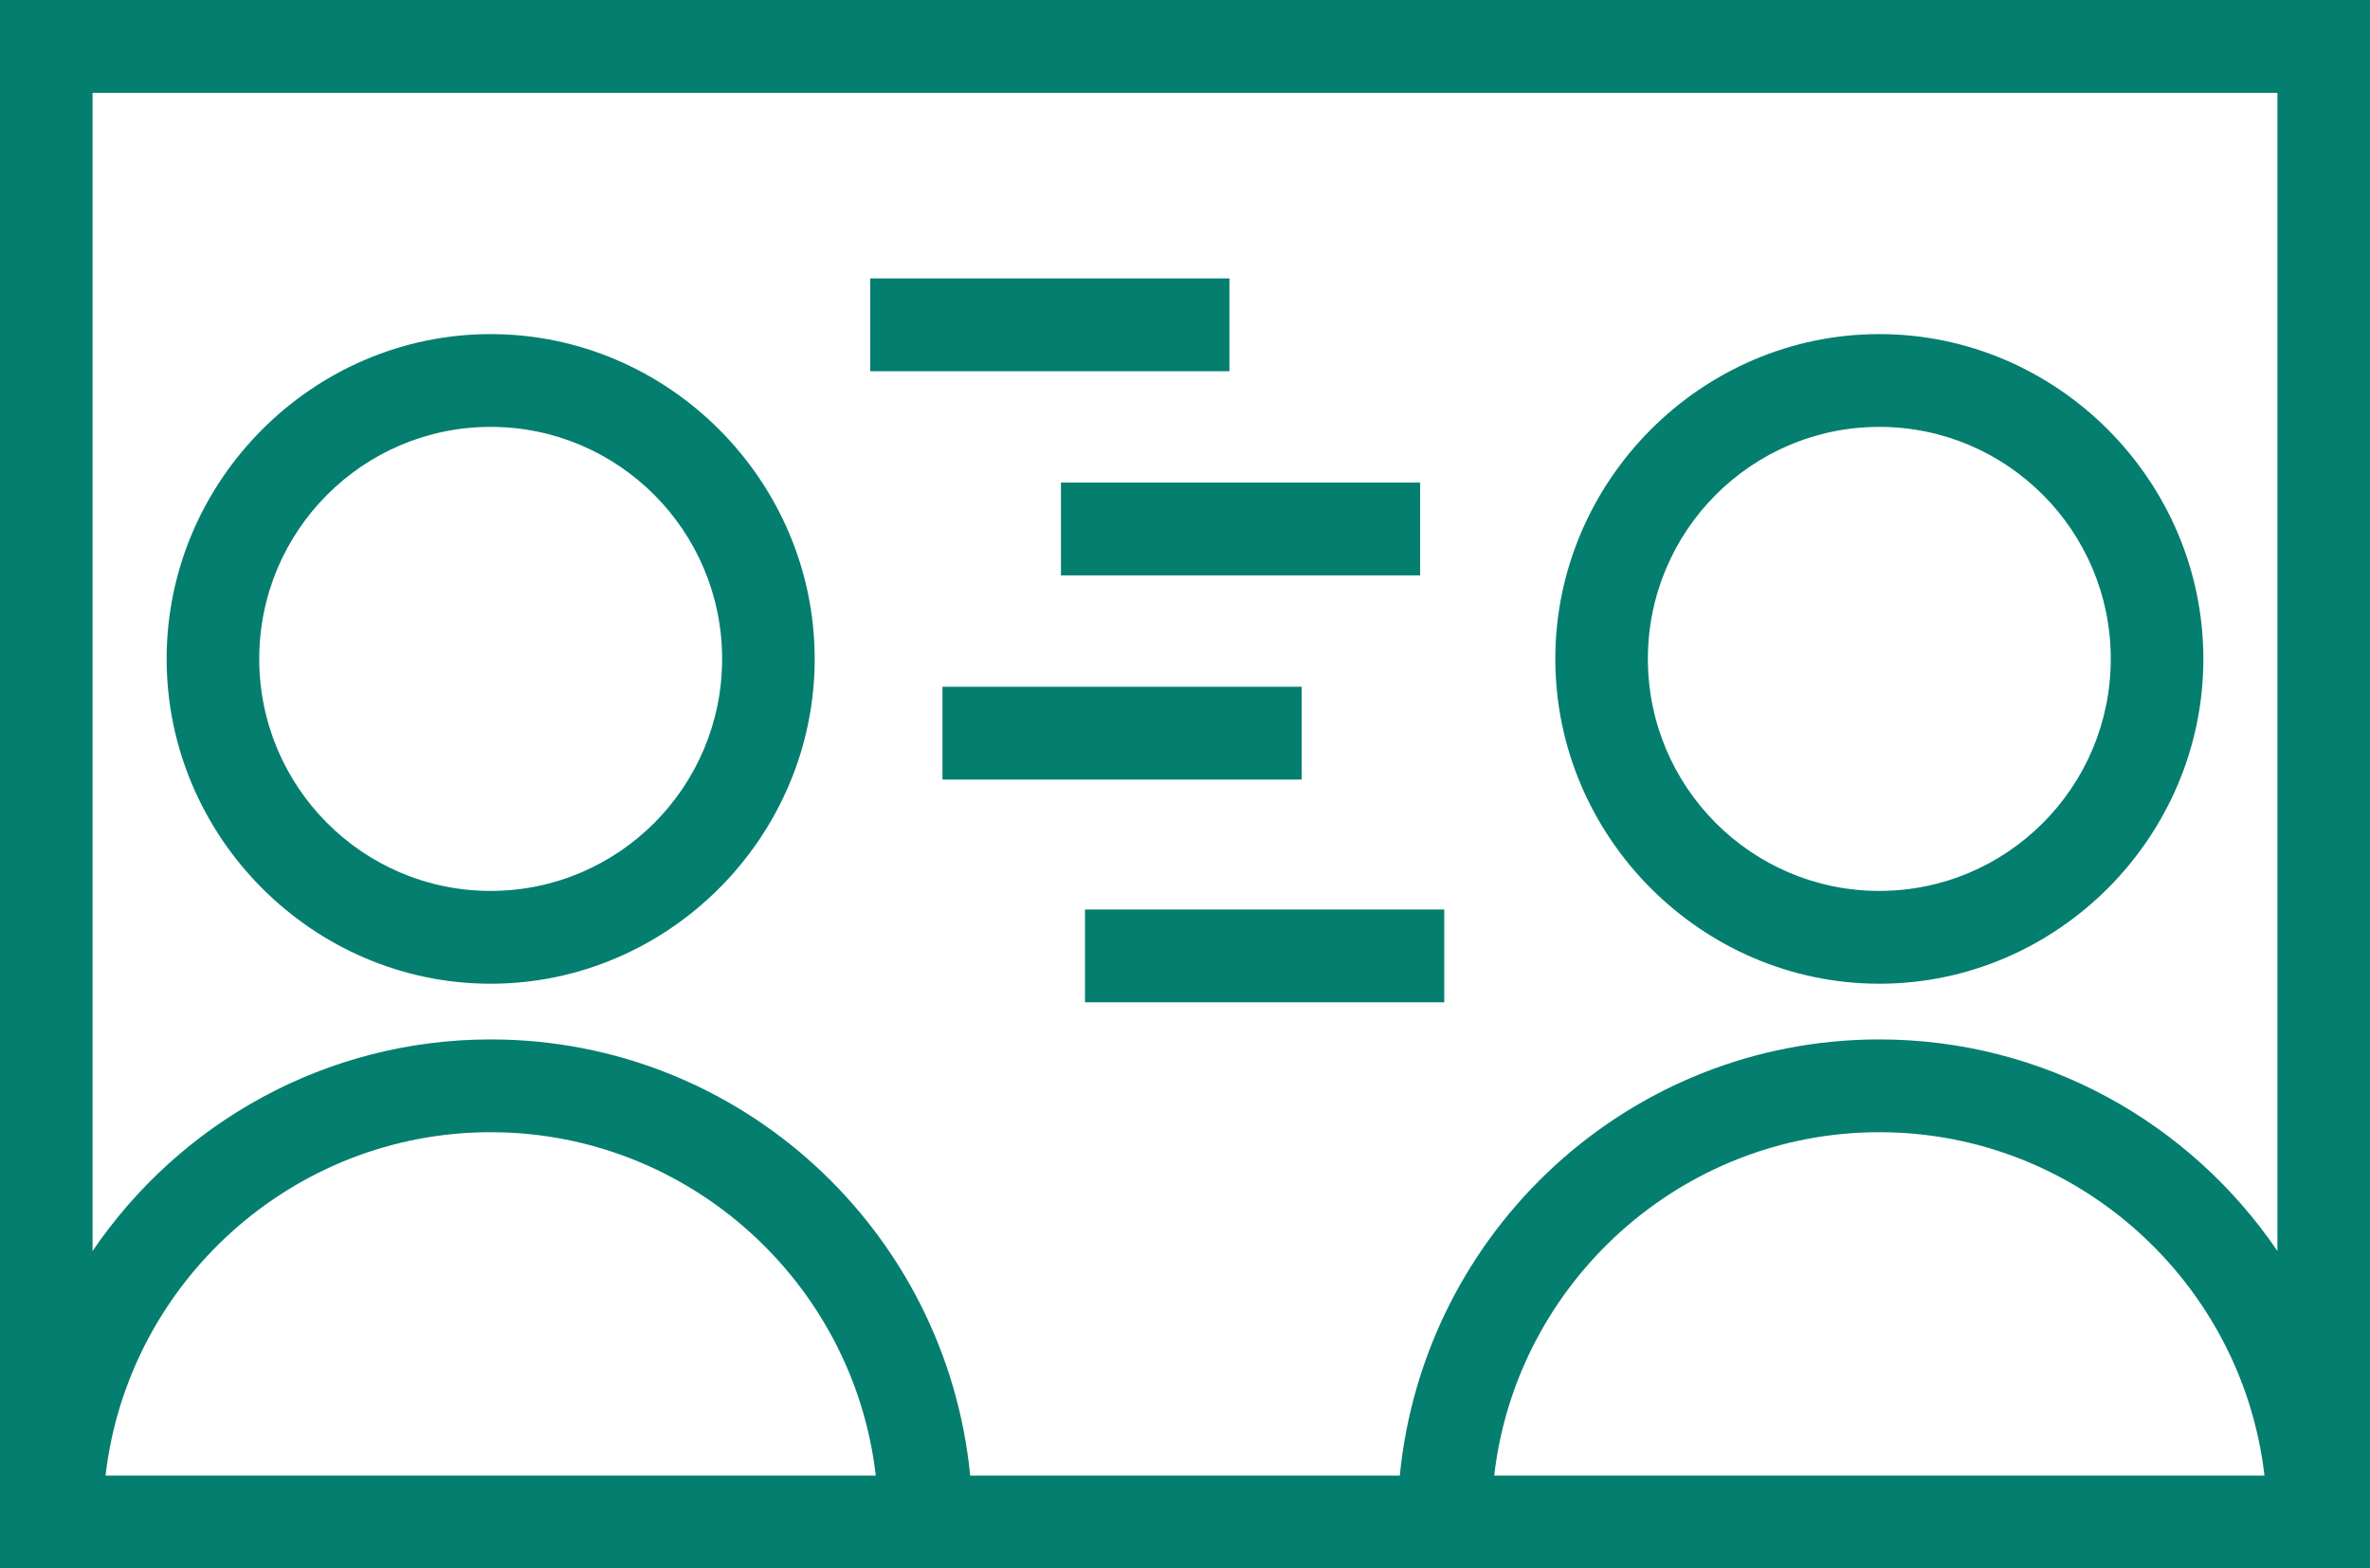
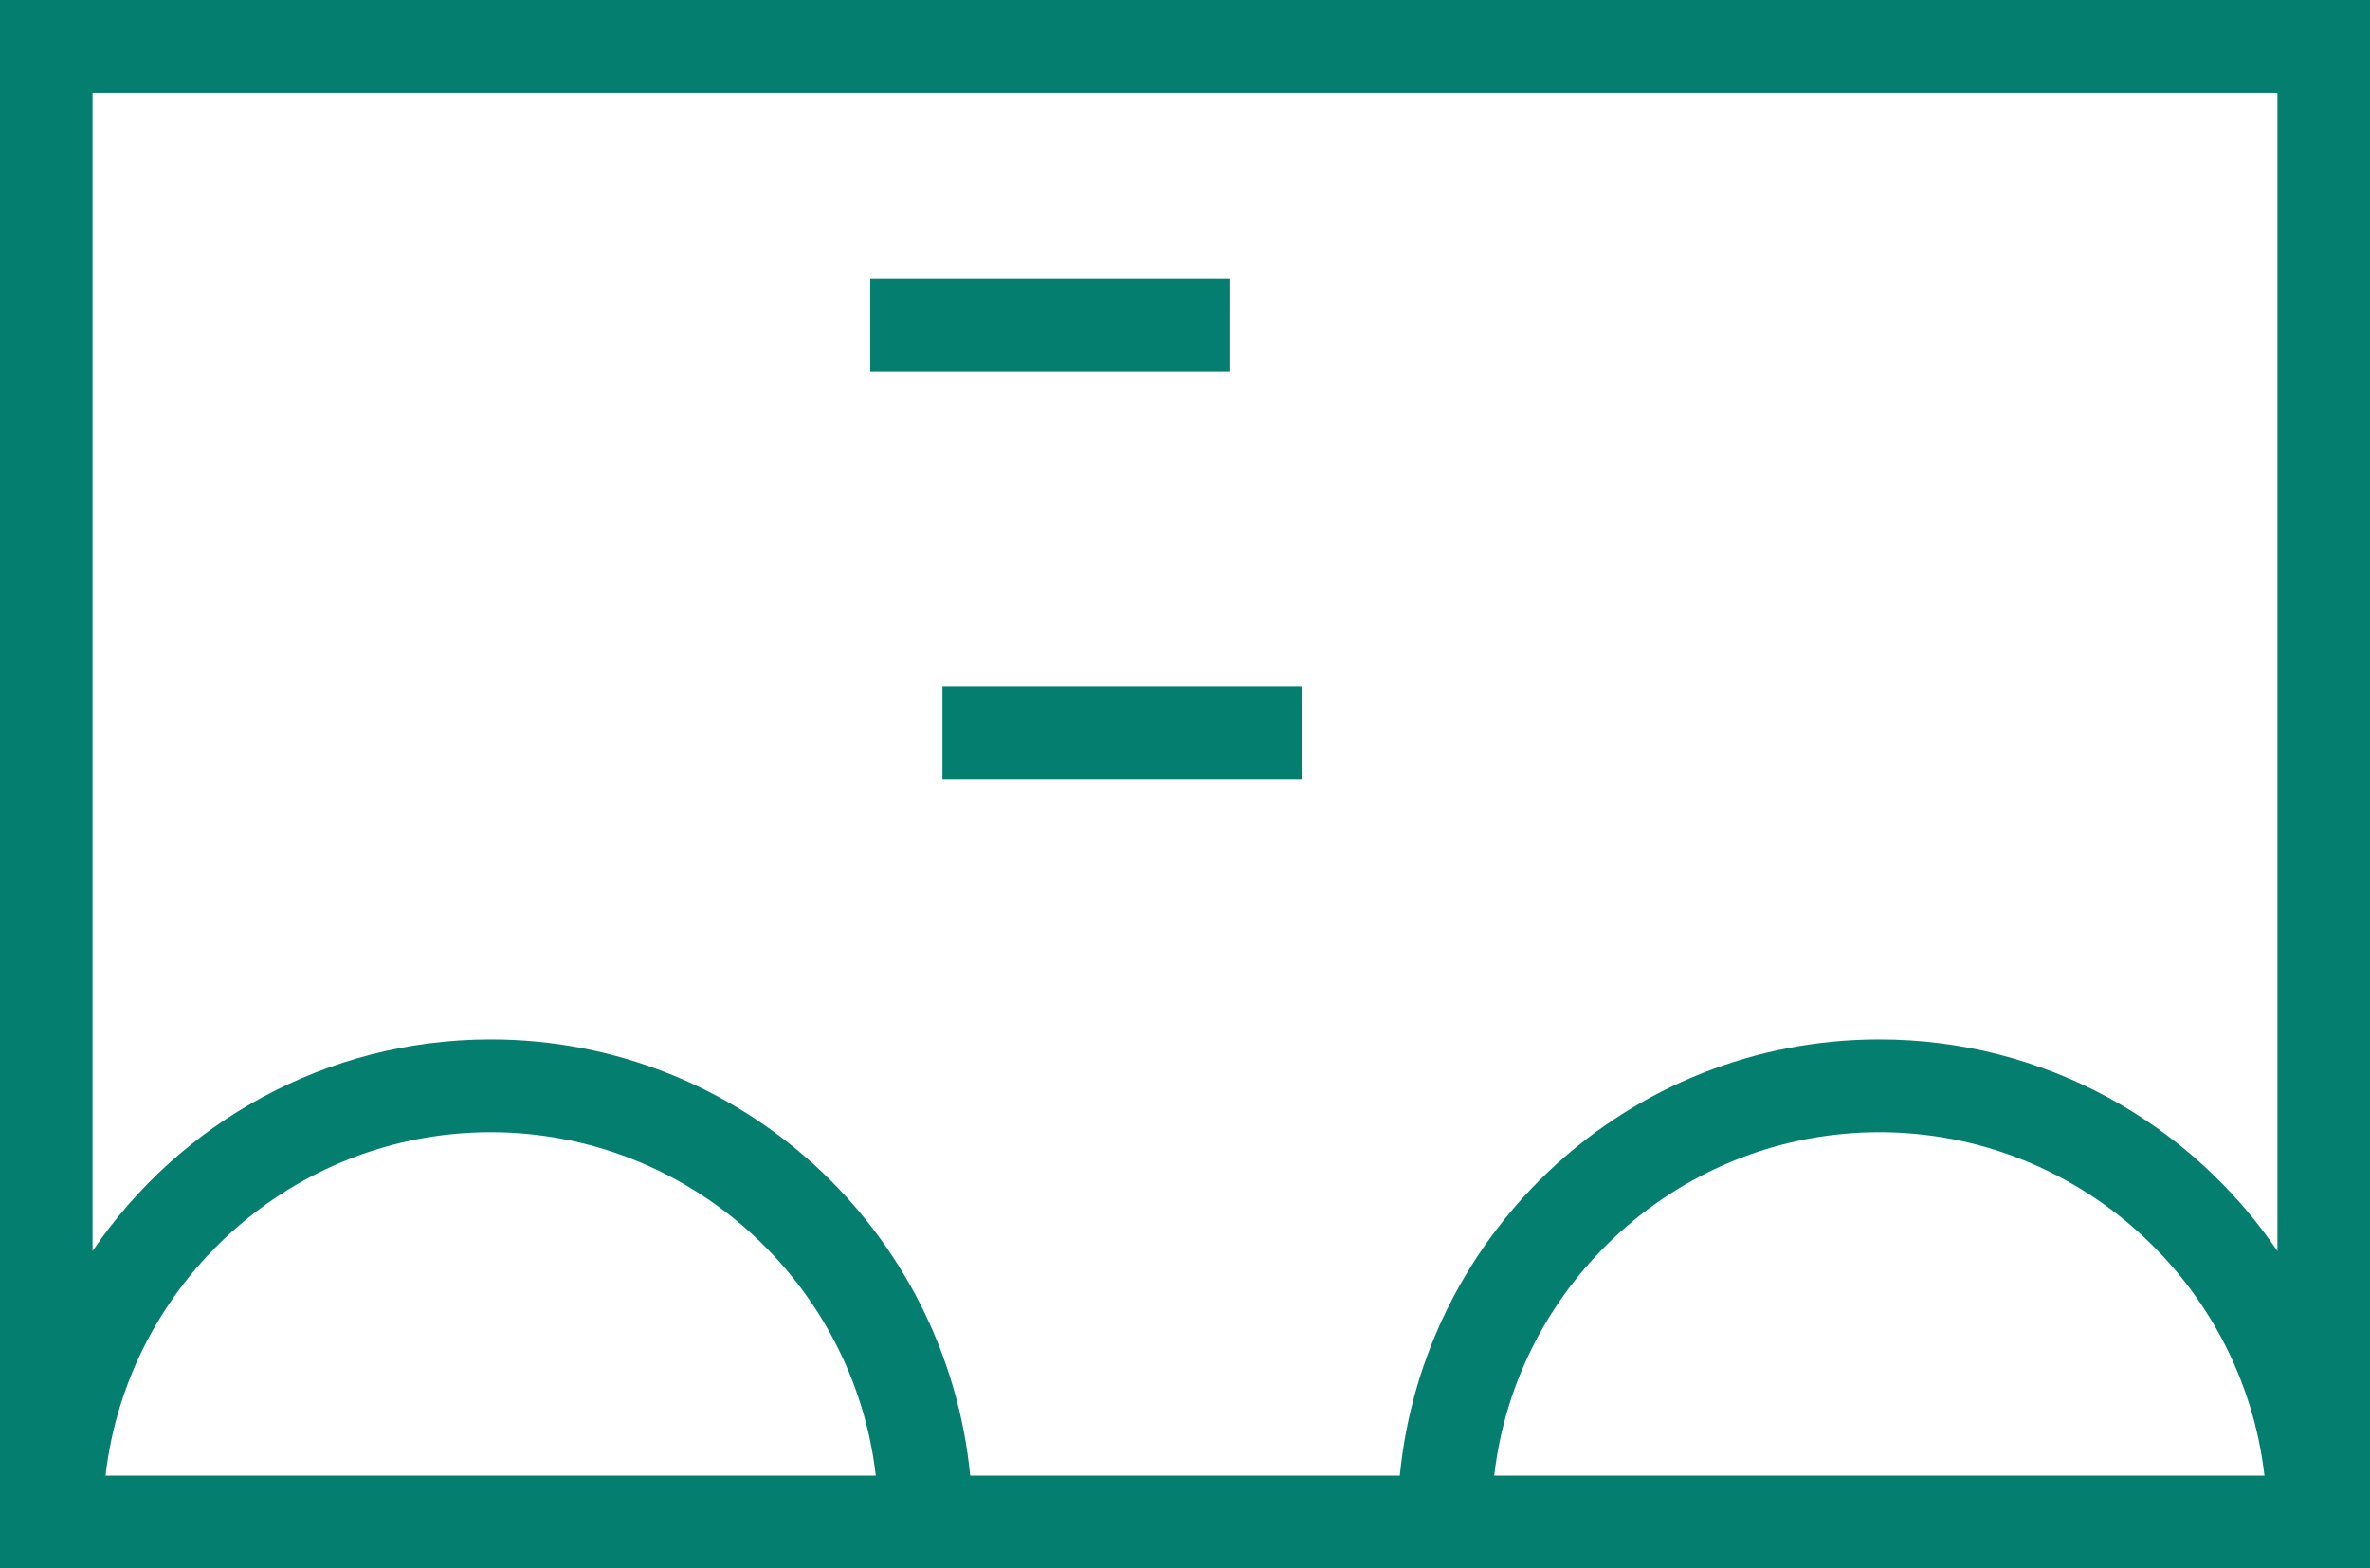
<svg xmlns="http://www.w3.org/2000/svg" width="68" height="45" viewBox="0 0 68 45" fill="none">
-   <path d="M0 0V45H68V0H0ZM3.028 42.337C3.666 36.799 8.394 32.485 14.078 32.485C19.762 32.485 24.491 36.799 25.128 42.337H3.028ZM42.872 42.337C43.509 36.799 48.237 32.485 53.922 32.485C59.606 32.485 64.334 36.799 64.972 42.337H42.872ZM65.344 35.894C62.847 32.219 58.65 29.823 53.922 29.823C46.75 29.823 40.853 35.308 40.163 42.337H27.837C27.147 35.308 21.25 29.823 14.078 29.823C9.35 29.823 5.153 32.219 2.656 35.894V2.663H65.344V35.894Z" fill="#047E6F" />
-   <path d="M14.078 28.225C19.178 28.225 23.375 24.018 23.375 18.905C23.375 13.793 19.178 9.586 14.078 9.586C8.978 9.586 4.781 13.793 4.781 18.905C4.781 24.018 8.978 28.225 14.078 28.225ZM14.078 12.248C17.744 12.248 20.719 15.231 20.719 18.905C20.719 22.58 17.744 25.562 14.078 25.562C10.412 25.562 7.438 22.58 7.438 18.905C7.438 15.231 10.412 12.248 14.078 12.248Z" fill="#047E6F" />
-   <path d="M53.922 28.225C59.022 28.225 63.219 24.018 63.219 18.905C63.219 13.793 59.022 9.586 53.922 9.586C48.822 9.586 44.625 13.793 44.625 18.905C44.625 24.018 48.822 28.225 53.922 28.225ZM53.922 12.248C57.587 12.248 60.562 15.231 60.562 18.905C60.562 22.58 57.587 25.562 53.922 25.562C50.256 25.562 47.281 22.58 47.281 18.905C47.281 15.231 50.256 12.248 53.922 12.248Z" fill="#047E6F" />
+   <path d="M0 0V45H68V0H0ZM3.028 42.337C3.666 36.799 8.394 32.485 14.078 32.485C19.762 32.485 24.491 36.799 25.128 42.337H3.028ZM42.872 42.337C43.509 36.799 48.237 32.485 53.922 32.485C59.606 32.485 64.334 36.799 64.972 42.337ZM65.344 35.894C62.847 32.219 58.65 29.823 53.922 29.823C46.75 29.823 40.853 35.308 40.163 42.337H27.837C27.147 35.308 21.25 29.823 14.078 29.823C9.35 29.823 5.153 32.219 2.656 35.894V2.663H65.344V35.894Z" fill="#047E6F" />
  <path d="M35.275 7.988H24.969V10.651H35.275V7.988Z" fill="#047E6F" />
-   <path d="M40.747 13.846H30.441V16.509H40.747V13.846Z" fill="#047E6F" />
  <path d="M37.347 19.704H27.041V22.367H37.347V19.704Z" fill="#047E6F" />
-   <path d="M41.438 26.095H31.131V28.758H41.438V26.095Z" fill="#047E6F" />
</svg>